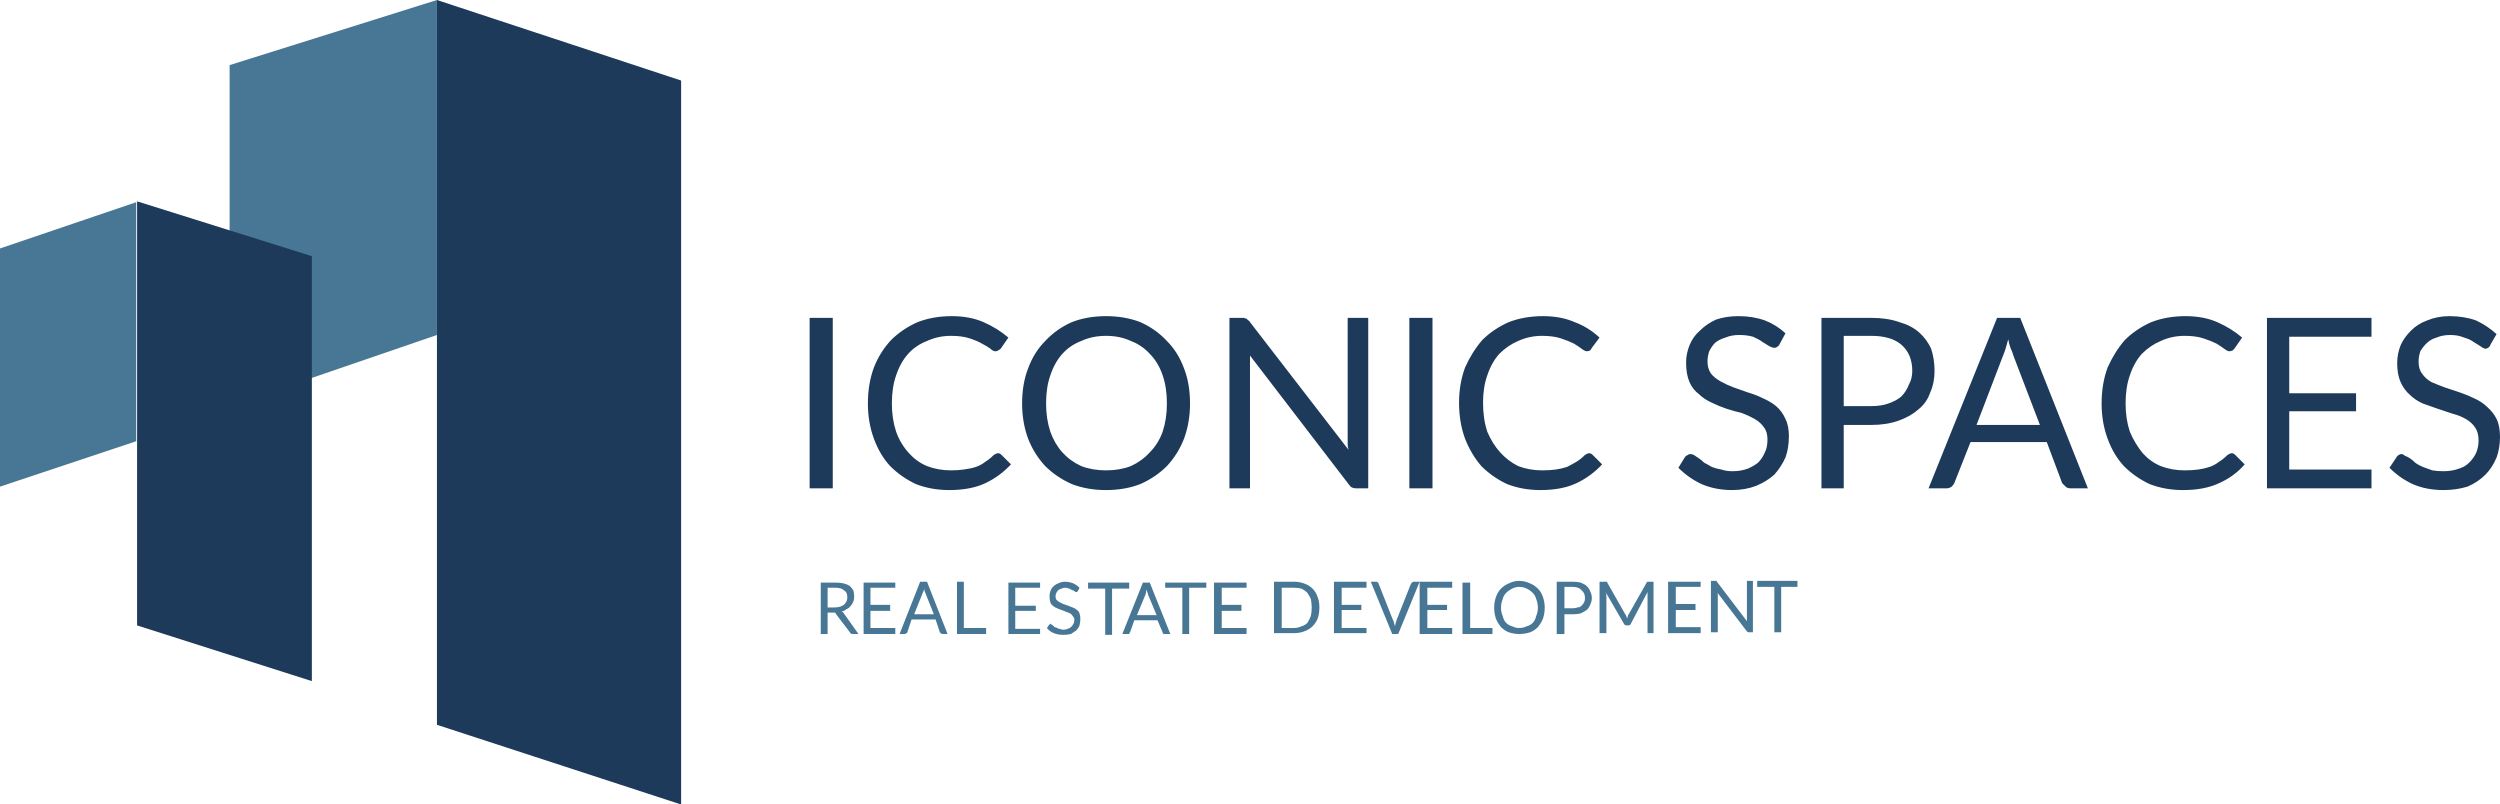
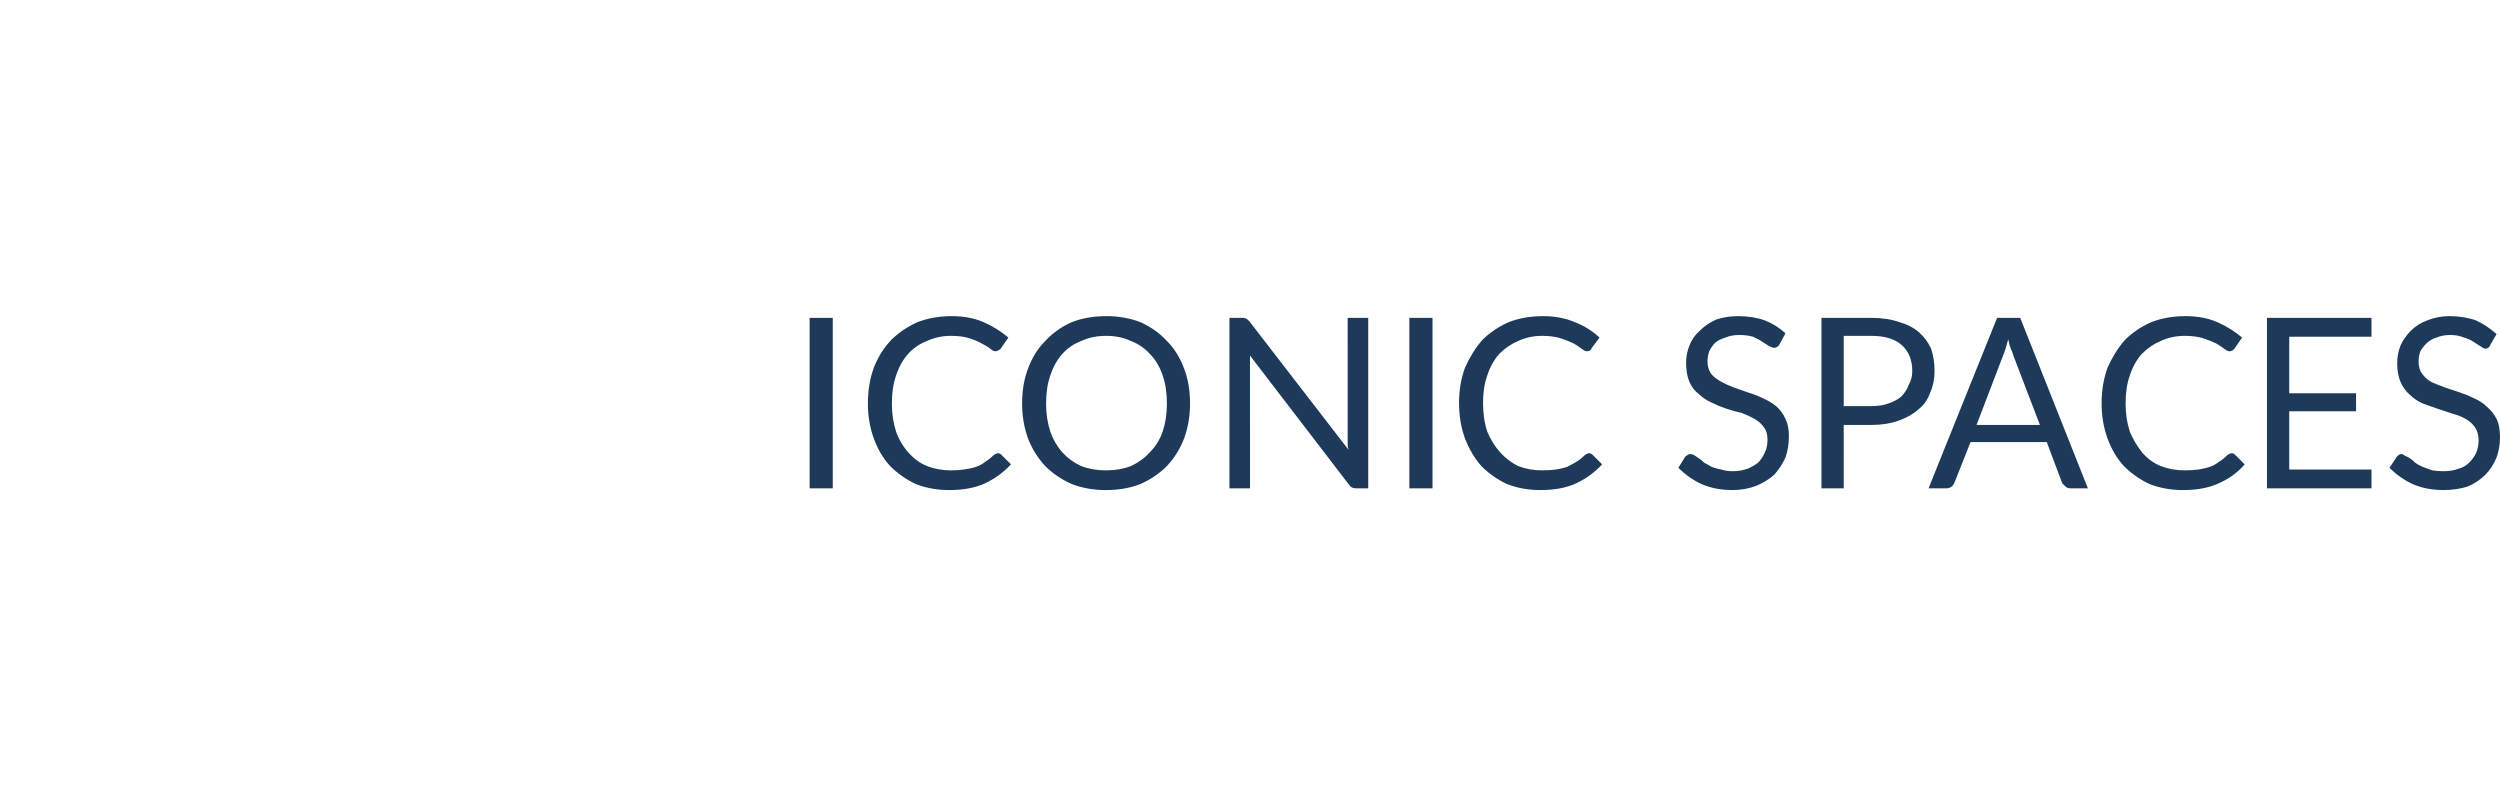
<svg xmlns="http://www.w3.org/2000/svg" xmlns:ns1="http://sodipodi.sourceforge.net/DTD/sodipodi-0.dtd" xmlns:ns2="http://www.inkscape.org/namespaces/inkscape" version="1.2" viewBox="0 0 291.8 93.9" width="291.8" height="93.9" id="svg16" ns1:docname="3b07345a95c88c962fe59d3a7ea8f53b.svg">
  <defs id="defs20" />
  <ns1:namedview id="namedview18" pagecolor="#ffffff" bordercolor="#666666" borderopacity="1.0" ns2:pageshadow="2" ns2:pageopacity="0.0" ns2:pagecheckerboard="0" />
  <style id="style2">.a{fill:#1d3a5b}.b{fill:#477795}</style>
  <path class="a" d="M 97.2,37.1 V 57 H 94.5 V 37.1 Z m 19.3,15.8 q 0.2,0 0.4,0.2 l 1.1,1.1 q -1.3,1.4 -3,2.2 -1.7,0.8 -4.2,0.8 -2.1,0 -3.9,-0.7 -1.7,-0.8 -3,-2.1 -1.2,-1.3 -1.9,-3.2 -0.7,-1.9 -0.7,-4.1 0,-2.3 0.7,-4.2 0.7,-1.8 2,-3.2 1.3,-1.3 3.1,-2.1 1.8,-0.7 4,-0.7 2.1,0 3.7,0.7 1.6,0.7 2.9,1.8 l -0.9,1.3 q -0.1,0.1 -0.3,0.2 -0.1,0.1 -0.3,0.1 -0.3,0 -0.6,-0.3 -0.4,-0.3 -1,-0.6 -0.5,-0.3 -1.4,-0.6 -0.9,-0.3 -2.2,-0.3 -1.5,0 -2.8,0.6 -1.3,0.5 -2.2,1.5 -0.9,1 -1.4,2.5 -0.5,1.4 -0.5,3.3 0,1.8 0.5,3.3 0.5,1.4 1.5,2.5 0.9,1 2.1,1.5 1.3,0.5 2.8,0.5 0.8,0 1.5,-0.1 0.8,-0.1 1.4,-0.3 0.6,-0.2 1.1,-0.6 0.5,-0.3 1,-0.8 0.3,-0.2 0.5,-0.2 z m 22.4,-5.8 q 0,2.2 -0.7,4.1 -0.7,1.8 -2,3.2 -1.3,1.3 -3.1,2.1 -1.8,0.7 -4,0.7 -2.2,0 -4,-0.7 -1.8,-0.8 -3.1,-2.1 -1.3,-1.4 -2,-3.2 -0.7,-1.9 -0.7,-4.1 0,-2.3 0.7,-4.1 0.7,-1.9 2,-3.2 1.3,-1.4 3.1,-2.2 1.8,-0.7 4,-0.7 2.2,0 4,0.7 1.8,0.8 3.1,2.2 1.3,1.3 2,3.2 0.7,1.8 0.7,4.1 z m -2.7,0 q 0,-1.9 -0.5,-3.3 -0.5,-1.5 -1.5,-2.5 -0.9,-1 -2.2,-1.5 -1.3,-0.6 -2.9,-0.6 -1.6,0 -2.9,0.6 -1.3,0.5 -2.2,1.5 -0.9,1 -1.4,2.5 -0.5,1.4 -0.5,3.3 0,1.8 0.5,3.3 0.5,1.4 1.4,2.4 0.9,1 2.2,1.6 1.3,0.5 2.9,0.5 1.6,0 2.9,-0.5 1.3,-0.6 2.2,-1.6 1,-1 1.5,-2.4 0.5,-1.5 0.5,-3.3 z m 21.1,-10 h 2.4 V 57 h -1.4 q -0.3,0 -0.5,-0.1 -0.2,-0.1 -0.4,-0.4 l -11.5,-15 q 0,0.4 0,0.7 0,0.3 0,0.6 V 57 h -2.4 V 37.1 h 1.4 q 0.2,0 0.3,0 0.2,0.1 0.3,0.1 0.1,0.1 0.2,0.2 0.1,0 0.2,0.2 l 11.5,14.9 q -0.1,-0.3 -0.1,-0.6 0,-0.4 0,-0.7 z m 9.9,0 V 57 h -2.7 V 37.1 Z m 18.3,15.8 q 0.2,0 0.4,0.2 l 1.1,1.1 q -1.3,1.4 -3,2.2 -1.7,0.8 -4.2,0.8 -2.1,0 -3.9,-0.7 -1.7,-0.8 -3,-2.1 -1.2,-1.4 -1.9,-3.2 -0.7,-1.9 -0.7,-4.2 0,-2.2 0.7,-4.1 0.8,-1.8 2,-3.2 1.3,-1.3 3.1,-2.1 1.8,-0.7 4,-0.7 2.1,0 3.7,0.7 1.6,0.6 2.9,1.8 l -0.9,1.2 q -0.1,0.2 -0.2,0.3 -0.2,0.1 -0.4,0.1 -0.2,0 -0.6,-0.3 -0.4,-0.3 -0.9,-0.6 -0.6,-0.3 -1.5,-0.6 -0.9,-0.3 -2.2,-0.3 -1.5,0 -2.8,0.6 -1.2,0.5 -2.2,1.5 -0.9,1 -1.4,2.5 -0.5,1.4 -0.5,3.2 0,1.9 0.5,3.4 0.6,1.4 1.5,2.4 0.9,1 2.1,1.6 1.3,0.5 2.8,0.5 0.9,0 1.6,-0.1 0.7,-0.1 1.3,-0.3 0.6,-0.3 1.1,-0.6 0.5,-0.3 1,-0.8 0.3,-0.2 0.5,-0.2 z m 22.9,-14 -0.7,1.3 q -0.1,0.2 -0.3,0.3 -0.1,0.1 -0.3,0.1 -0.2,0 -0.6,-0.2 -0.3,-0.2 -0.8,-0.5 -0.4,-0.3 -1.1,-0.6 -0.7,-0.2 -1.6,-0.2 -0.9,0 -1.6,0.3 -0.7,0.2 -1.2,0.6 -0.4,0.4 -0.7,1 -0.2,0.6 -0.2,1.2 0,0.8 0.4,1.4 0.4,0.5 1.1,0.9 0.7,0.4 1.5,0.7 0.9,0.3 1.7,0.6 1,0.3 1.8,0.7 0.9,0.4 1.5,0.9 0.7,0.6 1.1,1.5 0.4,0.8 0.4,2 0,1.4 -0.4,2.5 -0.5,1.1 -1.3,2 -0.9,0.8 -2.1,1.3 -1.3,0.5 -2.8,0.5 -2,0 -3.6,-0.7 -1.5,-0.7 -2.7,-1.9 l 0.8,-1.3 q 0.1,-0.1 0.3,-0.2 0.1,-0.1 0.3,-0.1 0.2,0 0.4,0.1 0.3,0.2 0.6,0.4 0.3,0.2 0.6,0.5 0.4,0.2 0.9,0.5 0.5,0.2 1.1,0.3 0.6,0.2 1.3,0.2 1,0 1.8,-0.3 0.7,-0.3 1.2,-0.7 0.5,-0.5 0.8,-1.2 0.3,-0.6 0.3,-1.5 0,-0.9 -0.4,-1.4 -0.4,-0.6 -1.1,-1 -0.7,-0.4 -1.5,-0.7 -0.9,-0.2 -1.8,-0.5 -0.9,-0.3 -1.7,-0.7 -0.9,-0.4 -1.5,-1 -0.7,-0.5 -1.1,-1.4 -0.4,-0.9 -0.4,-2.3 0,-1 0.4,-2 0.4,-1 1.2,-1.7 0.8,-0.8 1.9,-1.3 1.2,-0.4 2.6,-0.4 1.7,0 3.1,0.5 1.3,0.5 2.4,1.5 z m 6.8,8.5 h 3.2 q 1.2,0 2,-0.3 0.9,-0.3 1.5,-0.8 0.6,-0.6 0.9,-1.4 0.4,-0.7 0.4,-1.6 0,-1.9 -1.2,-3 -1.2,-1.1 -3.6,-1.1 h -3.2 z m -2.6,-10.3 h 5.8 q 1.9,0 3.3,0.5 1.4,0.4 2.3,1.2 0.9,0.8 1.4,1.9 0.4,1.2 0.4,2.6 0,1.4 -0.5,2.5 -0.4,1.2 -1.4,2 -0.9,0.8 -2.3,1.3 -1.4,0.5 -3.2,0.5 h -3.2 V 57 h -2.6 z m 18.1,12.5 h 7.4 L 235,41.5 q -0.1,-0.4 -0.3,-0.8 -0.2,-0.5 -0.3,-1.1 -0.3,1.2 -0.6,1.9 z m 5.1,-12.5 7.9,19.9 h -2 q -0.4,0 -0.6,-0.2 -0.2,-0.2 -0.4,-0.4 l -1.8,-4.8 H 230 l -1.9,4.8 q -0.1,0.2 -0.3,0.4 -0.3,0.2 -0.6,0.2 h -2.1 l 8,-19.9 z m 24.7,15.8 q 0.2,0 0.4,0.2 l 1.1,1.1 q -1.2,1.4 -3,2.2 -1.7,0.8 -4.2,0.8 -2.1,0 -3.9,-0.7 -1.7,-0.8 -3,-2.1 -1.2,-1.3 -1.9,-3.2 -0.7,-1.9 -0.7,-4.1 0,-2.3 0.7,-4.2 0.8,-1.8 2,-3.2 1.3,-1.3 3.1,-2.1 1.8,-0.7 4,-0.7 2.1,0 3.7,0.7 1.6,0.7 2.9,1.8 l -0.9,1.3 q -0.1,0.1 -0.2,0.2 -0.2,0.1 -0.4,0.1 -0.2,0 -0.6,-0.3 -0.4,-0.3 -0.9,-0.6 -0.6,-0.3 -1.5,-0.6 -0.9,-0.3 -2.2,-0.3 -1.5,0 -2.8,0.6 -1.2,0.5 -2.2,1.5 -0.9,1 -1.4,2.5 -0.5,1.4 -0.5,3.3 0,1.8 0.5,3.3 0.6,1.4 1.5,2.5 0.9,1 2.1,1.5 1.3,0.5 2.8,0.5 0.9,0 1.6,-0.1 0.7,-0.1 1.3,-0.3 0.6,-0.2 1.1,-0.6 0.5,-0.3 1,-0.8 0.3,-0.2 0.5,-0.2 z m 6.7,1.9 h 9.6 V 57 H 264.6 V 37.1 h 12.2 v 2.2 h -9.6 v 6.6 H 275 V 48 h -7.8 z m 24.2,-15.8 -0.7,1.2 q -0.1,0.3 -0.3,0.4 -0.1,0.1 -0.3,0.1 -0.2,0 -0.6,-0.3 -0.3,-0.2 -0.8,-0.5 -0.4,-0.3 -1.1,-0.5 -0.7,-0.3 -1.6,-0.3 -0.9,0 -1.6,0.3 -0.7,0.2 -1.2,0.7 -0.4,0.4 -0.7,0.9 -0.2,0.6 -0.2,1.2 0,0.9 0.4,1.4 0.4,0.6 1.1,1 0.7,0.3 1.5,0.6 0.9,0.3 1.8,0.6 0.9,0.3 1.7,0.7 0.9,0.4 1.5,1 0.7,0.6 1.1,1.4 0.4,0.8 0.4,2.1 0,1.3 -0.4,2.4 -0.5,1.2 -1.3,2 -0.9,0.9 -2.1,1.4 -1.3,0.4 -2.8,0.4 -2,0 -3.6,-0.7 -1.5,-0.7 -2.7,-1.9 l 0.8,-1.2 q 0.1,-0.2 0.3,-0.3 0.1,-0.1 0.3,-0.1 0.2,0 0.4,0.2 0.3,0.1 0.6,0.3 0.3,0.2 0.6,0.5 0.4,0.3 0.9,0.5 0.5,0.2 1.1,0.4 0.6,0.1 1.3,0.1 1,0 1.8,-0.3 0.7,-0.2 1.2,-0.7 0.5,-0.5 0.8,-1.1 0.3,-0.7 0.3,-1.5 0,-0.9 -0.4,-1.5 -0.4,-0.6 -1.1,-1 -0.7,-0.4 -1.5,-0.6 -0.9,-0.3 -1.8,-0.6 -0.8,-0.3 -1.7,-0.6 -0.9,-0.4 -1.5,-1 -0.7,-0.6 -1.1,-1.5 -0.4,-0.9 -0.4,-2.2 0,-1.1 0.4,-2.1 0.4,-0.9 1.2,-1.7 0.8,-0.8 1.9,-1.2 1.2,-0.5 2.6,-0.5 1.7,0 3.1,0.5 1.3,0.6 2.4,1.6 z" id="path4" />
-   <path class="b" d="m 96.6,70.9 h 0.8 q 0.4,0 0.7,-0.1 0.2,-0.1 0.4,-0.2 0.2,-0.2 0.3,-0.4 0.1,-0.2 0.1,-0.5 0,-0.6 -0.4,-0.8 -0.3,-0.3 -1,-0.3 h -0.9 z m 1.9,0.7 1.7,2.4 h -0.7 q -0.2,0 -0.3,-0.2 l -1.6,-2.1 q -0.1,-0.1 -0.1,-0.2 -0.1,0 -0.3,0 H 96.6 V 74 h -0.8 v -6 h 1.7 q 0.6,0 1,0.1 0.4,0.1 0.7,0.3 0.2,0.2 0.4,0.5 0.1,0.4 0.1,0.7 0,0.4 -0.1,0.6 -0.1,0.3 -0.3,0.5 -0.2,0.3 -0.5,0.4 -0.2,0.2 -0.6,0.3 0.2,0 0.3,0.2 z m 3.1,1.7 h 2.9 V 74 h -3.7 v -6 h 3.7 v 0.6 h -2.9 v 2 h 2.3 v 0.7 h -2.3 z m 5.1,-1.6 h 2.3 l -1,-2.5 q 0,-0.1 -0.1,-0.2 0,-0.2 0,-0.3 -0.1,0.3 -0.2,0.5 z m 1.5,-3.8 2.4,6.1 H 110 q -0.1,0 -0.2,-0.1 0,0 -0.1,-0.1 l -0.5,-1.5 h -2.8 l -0.5,1.5 q 0,0.1 -0.1,0.1 -0.1,0.1 -0.2,0.1 H 105 l 2.4,-6.1 z m 4.3,5.4 h 2.6 V 74 h -3.4 v -6.1 h 0.8 z m 6,0.1 h 2.9 V 74 h -3.7 v -6 h 3.7 v 0.6 h -2.9 v 2.1 h 2.4 v 0.6 h -2.4 z m 7.5,-4.8 -0.2,0.4 q 0,0 -0.1,0.1 0,0 -0.1,0 -0.1,0 -0.2,-0.1 -0.1,-0.1 -0.2,-0.1 -0.2,-0.1 -0.4,-0.2 -0.2,-0.1 -0.5,-0.1 -0.2,0 -0.4,0.1 -0.3,0.1 -0.4,0.2 -0.1,0.1 -0.2,0.3 -0.1,0.2 -0.1,0.4 0,0.2 0.1,0.4 0.2,0.2 0.4,0.3 0.2,0.1 0.4,0.2 0.3,0.1 0.6,0.2 0.2,0.1 0.5,0.2 0.3,0.1 0.5,0.3 0.2,0.1 0.3,0.4 0.1,0.3 0.1,0.6 0,0.4 -0.1,0.8 -0.1,0.3 -0.4,0.6 -0.3,0.2 -0.6,0.4 -0.4,0.1 -0.9,0.1 -0.6,0 -1.1,-0.2 -0.5,-0.2 -0.8,-0.6 l 0.2,-0.3 q 0.1,-0.1 0.1,-0.1 0.1,-0.1 0.1,-0.1 0.1,0 0.1,0.1 0.1,0 0.2,0.1 0.1,0.1 0.2,0.2 0.1,0 0.3,0.1 0.1,0.1 0.3,0.1 0.2,0.1 0.4,0.1 0.3,0 0.5,-0.1 0.3,-0.1 0.4,-0.2 0.2,-0.2 0.3,-0.4 0.1,-0.2 0.1,-0.5 0,-0.2 -0.2,-0.4 -0.1,-0.2 -0.3,-0.3 -0.2,-0.1 -0.5,-0.2 -0.2,-0.1 -0.5,-0.2 -0.3,-0.1 -0.5,-0.2 -0.3,-0.1 -0.5,-0.3 -0.2,-0.1 -0.3,-0.4 -0.1,-0.3 -0.1,-0.7 0,-0.3 0.1,-0.6 0.1,-0.3 0.3,-0.5 0.3,-0.3 0.6,-0.4 0.4,-0.2 0.8,-0.2 0.5,0 1,0.2 0.4,0.2 0.7,0.5 z m 5.8,-0.6 v 0.7 h -2 v 5.4 H 129 v -5.4 h -2 V 68 Z m 0.9,3.8 h 2.3 l -1,-2.4 q 0,-0.2 -0.1,-0.3 0,-0.1 -0.1,-0.3 0,0.3 -0.1,0.6 z m 1.5,-3.8 2.4,6 H 136 q -0.1,0 -0.2,0 -0.1,-0.1 -0.1,-0.2 l -0.6,-1.4 h -2.7 l -0.5,1.4 q -0.1,0.1 -0.1,0.2 -0.1,0 -0.2,0 H 131 l 2.4,-6 z m 6.6,0 v 0.6 h -2 V 74 H 138 v -5.4 h -2 V 68 Z m 1.8,5.3 h 2.9 V 74 h -3.8 v -6 h 3.8 v 0.6 h -2.9 v 2 h 2.3 v 0.7 h -2.3 z M 154,70.9 q 0,0.7 -0.2,1.3 -0.2,0.5 -0.6,0.9 -0.4,0.4 -1,0.6 -0.5,0.2 -1.2,0.2 h -2.3 v -6 h 2.3 q 0.7,0 1.2,0.2 0.6,0.2 1,0.6 0.4,0.4 0.6,1 0.2,0.5 0.2,1.2 z m -0.9,0 q 0,-0.5 -0.1,-1 -0.2,-0.4 -0.4,-0.7 -0.3,-0.3 -0.7,-0.5 -0.4,-0.1 -0.9,-0.1 h -1.4 v 4.7 h 1.4 q 0.5,0 0.9,-0.2 0.4,-0.1 0.7,-0.4 0.2,-0.3 0.4,-0.8 0.1,-0.4 0.1,-1 z m 3.5,2.4 h 2.9 v 0.6 h -3.8 v -6 h 3.8 v 0.7 h -2.9 v 2 h 2.3 v 0.6 h -2.3 z m 8.4,-5.4 h 0.7 l -2.5,6.1 h -0.7 L 160,67.9 h 0.7 q 0.1,0 0.1,0.1 0.1,0 0.1,0.1 l 1.7,4.3 q 0.1,0.1 0.1,0.3 0.1,0.2 0.1,0.4 0.1,-0.2 0.1,-0.4 0.1,-0.2 0.1,-0.3 l 1.7,-4.3 q 0.1,0 0.1,-0.1 0.1,-0.1 0.2,-0.1 z m 1.6,5.4 h 2.9 V 74 h -3.8 v -6.1 h 3.8 v 0.7 h -2.9 v 2 h 2.3 v 0.6 h -2.3 z m 5,0 h 2.6 V 74 h -3.5 v -6 h 0.9 z m 8.7,-2.4 q 0,0.7 -0.2,1.3 -0.2,0.5 -0.6,1 -0.4,0.4 -0.9,0.6 -0.6,0.2 -1.3,0.2 -0.6,0 -1.2,-0.2 -0.5,-0.2 -0.9,-0.6 -0.4,-0.5 -0.6,-1 -0.2,-0.6 -0.2,-1.3 0,-0.6 0.2,-1.2 0.2,-0.6 0.6,-1 0.4,-0.4 0.9,-0.6 0.6,-0.3 1.2,-0.3 0.7,0 1.3,0.3 0.5,0.2 0.9,0.6 0.4,0.4 0.6,1 0.2,0.6 0.2,1.2 z m -0.8,0 q 0,-0.5 -0.2,-1 -0.1,-0.4 -0.4,-0.7 -0.3,-0.3 -0.7,-0.5 -0.4,-0.2 -0.9,-0.2 -0.4,0 -0.8,0.2 -0.4,0.2 -0.7,0.5 -0.3,0.3 -0.4,0.7 -0.2,0.5 -0.2,1 0,0.6 0.2,1 0.1,0.5 0.4,0.8 0.3,0.3 0.7,0.4 0.4,0.2 0.8,0.2 0.5,0 0.9,-0.2 0.4,-0.1 0.7,-0.4 0.3,-0.3 0.4,-0.8 0.2,-0.4 0.2,-1 z m 3.1,0.1 h 0.9 q 0.4,0 0.6,-0.1 0.3,0 0.5,-0.2 0.2,-0.2 0.3,-0.4 0.1,-0.2 0.1,-0.5 0,-0.6 -0.4,-0.9 -0.3,-0.4 -1.1,-0.4 h -0.9 z m -0.9,-3.1 h 1.8 q 0.6,0 1,0.1 0.5,0.2 0.7,0.4 0.3,0.3 0.4,0.6 0.2,0.4 0.2,0.8 0,0.4 -0.2,0.8 -0.1,0.3 -0.4,0.6 -0.3,0.2 -0.7,0.4 -0.4,0.1 -1,0.1 h -0.9 V 74 h -0.9 z m 10.7,0 h 0.6 v 6 h -0.7 v -4.4 q 0,-0.1 0,-0.2 0,-0.1 0,-0.2 l -2,3.8 Q 190.2,73 190,73 h -0.1 q -0.2,0 -0.3,-0.1 l -2.2,-3.8 q 0.1,0.2 0.1,0.4 v 4.4 h -0.8 v -6 h 0.6 q 0.2,0 0.2,0 0.1,0 0.1,0.1 l 2.1,3.7 q 0.1,0.1 0.1,0.2 0.1,0.1 0.1,0.3 0.1,-0.2 0.1,-0.3 0,-0.1 0.1,-0.2 l 2.1,-3.7 q 0,-0.1 0.1,-0.1 0,0 0.1,0 z m 3.2,5.3 h 2.9 v 0.7 h -3.8 v -6 h 3.8 v 0.6 h -2.9 v 2 h 2.3 v 0.7 h -2.3 z m 8.3,-5.4 h 0.7 v 6 h -0.4 q -0.1,0 -0.1,0 -0.1,0 -0.2,-0.1 l -3.5,-4.6 q 0.1,0.1 0.1,0.2 0,0.1 0,0.2 v 4.3 h -0.8 v -6 h 0.5 q 0,0 0.1,0 0,0 0,0 0.1,0 0.1,0.1 0,0 0,0 l 3.5,4.6 q 0,-0.1 0,-0.2 0,-0.1 0,-0.2 z m 5.9,0 v 0.7 h -1.9 v 5.3 h -0.8 v -5.3 h -2 v -0.7 z" id="path6" />
-   <path fill-rule="evenodd" class="b" d="M 0,29 15.9,23.6 V 51.5 L 0,56.8 Z" id="path8" />
-   <path fill-rule="evenodd" class="b" d="M 26.8,7.6 V 47.4 L 51,39.1 V 0 Z" id="path10" />
-   <path fill-rule="evenodd" class="a" d="M 16,23.5 V 73 l 20.4,6.5 V 29.9 Z" id="path12" />
-   <path fill-rule="evenodd" class="a" d="m 51,0 v 84.6 l 28.5,9.3 V 9.4 Z" id="path14" />
</svg>